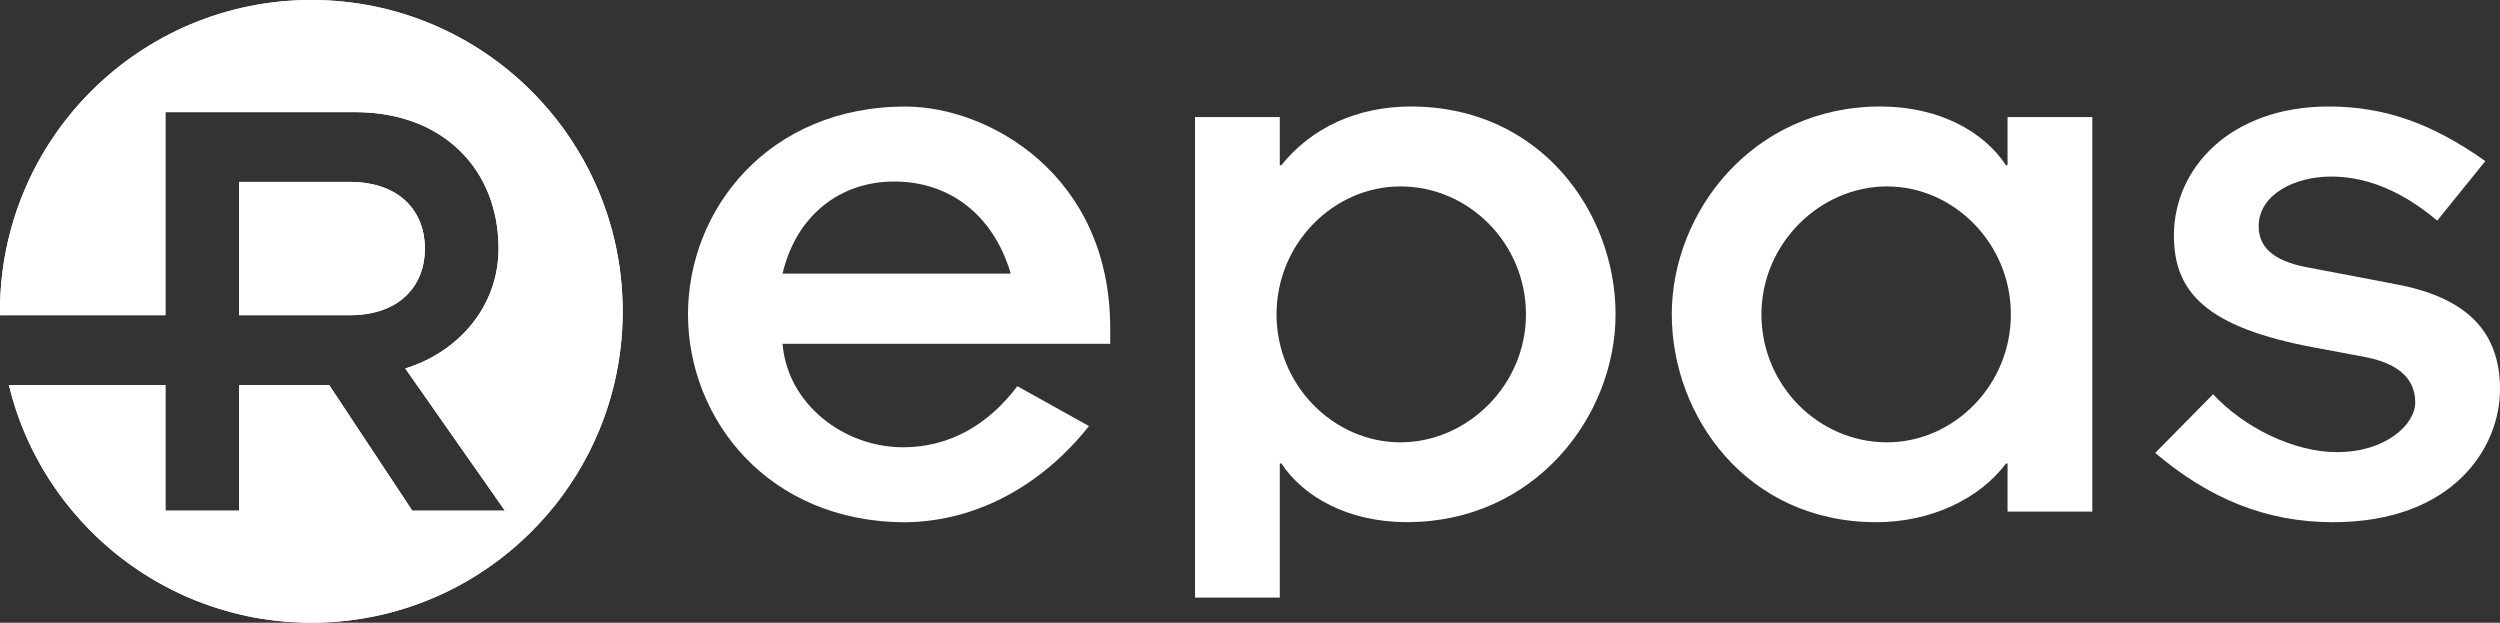
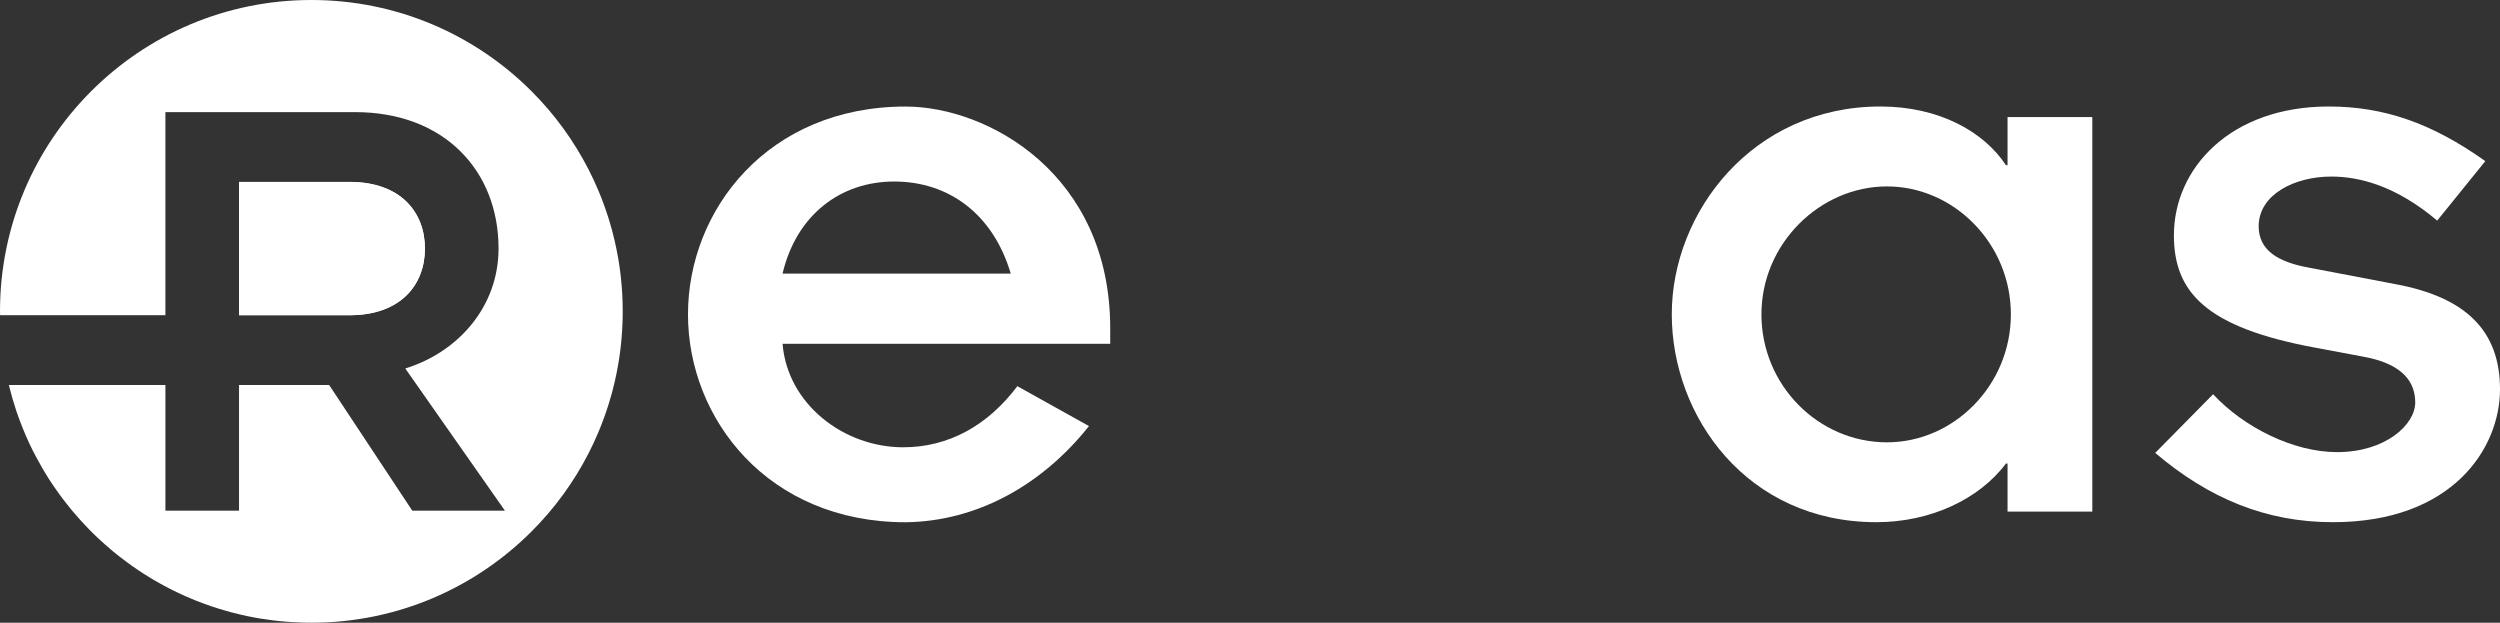
<svg xmlns="http://www.w3.org/2000/svg" id="Layer_2" data-name="Layer 2" viewBox="0 0 443.9 110.57">
  <rect x="0" y="0" width="443.9" height="110.57" fill="#333333" stroke="none" />
  <defs>
    <style>
      .cls-1 {
        fill: #fff;
        stroke-width: 0px;
      }
    </style>
  </defs>
  <g id="Loghi">
    <g>
      <path class="cls-1" d="m62.04,55.97h-19.6v-23.67h19.6c9.24,0,13.41,5.52,13.41,11.83s-4.17,11.84-13.41,11.84Z" />
      <path class="cls-1" d="m110.57,55.29c0,4.29-.49,8.47-1.42,12.49-.3,1.33-.66,2.65-1.07,3.95-.54,1.73-1.16,3.43-1.86,5.08-.52,1.24-1.09,2.46-1.7,3.65-2.65,5.17-6.08,9.86-10.15,13.92-10,10-23.81,16.19-39.08,16.19h-.02c-.47,0-.95-.01-1.42-.02-.73-.02-1.47-.05-2.19-.1-.35-.02-.7-.05-1.04-.08-.33-.02-.66-.05-.99-.09-.39-.04-.79-.08-1.18-.13-1.55-.19-3.07-.44-4.57-.76-.32-.07-.64-.14-.96-.21-1.38-.31-2.74-.68-4.08-1.1-.43-.13-.86-.27-1.29-.42-.42-.14-.84-.29-1.25-.44-1.1-.4-2.18-.83-3.24-1.3-.2-.09-.39-.17-.58-.26-.35-.16-.7-.32-1.04-.49-.23-.11-.46-.22-.69-.33-.52-.26-1.03-.52-1.53-.79-.28-.15-.55-.3-.82-.45-.39-.22-.78-.44-1.16-.66-.27-.16-.54-.32-.8-.49-.65-.39-1.29-.8-1.91-1.22-.32-.22-.63-.43-.94-.65-.31-.21-.62-.43-.92-.66-.37-.26-.73-.53-1.08-.81-.24-.18-.48-.37-.72-.56-.3-.24-.59-.48-.88-.71-.87-.73-1.72-1.48-2.54-2.25-.55-.51-1.09-1.04-1.62-1.58-.53-.54-1.04-1.09-1.55-1.65-1.02-1.12-1.99-2.28-2.9-3.48-.23-.3-.45-.6-.68-.9-.22-.31-.44-.62-.66-.93-.88-1.23-1.7-2.5-2.46-3.81-.38-.66-.75-1.32-1.11-1.99-.9-1.67-1.71-3.4-2.42-5.18-.14-.36-.28-.71-.42-1.07-.14-.36-.27-.72-.4-1.08-.13-.37-.25-.73-.38-1.09-.49-1.47-.91-2.96-1.28-4.47h27.8v22.31h13.07v-22.31h16l14.76,22.31h16.45l-17.69-25.24c9.47-2.93,16.56-11.04,16.56-21.3,0-13.86-9.68-24.22-25.46-24.22H29.37v36.06H.02c0-.23-.02-.46-.02-.68C0,24.75,24.75,0,55.29,0c15.27,0,29.08,6.19,39.08,16.19,4.07,4.06,7.5,8.76,10.15,13.93.61,1.19,1.18,2.41,1.7,3.65.7,1.65,1.32,3.35,1.86,5.08.41,1.3.77,2.61,1.07,3.95.93,4.02,1.42,8.2,1.42,12.49Z" />
      <path class="cls-1" d="m179.47,48.58c-3.18-10.71-11.14-16.35-20.69-16.35s-17.37,5.93-19.83,16.35h40.52Zm13.89,27.07c-8.39,10.56-19.97,16.93-32.56,17.08-24.46,0-38.64-18.38-38.64-36.91s14.18-36.9,38.64-36.9c14.62,0,36.33,12.01,36.33,39.37v2.75h-58.18c.87,10.71,10.85,18.38,21.42,18.38,8.11,0,15.05-3.91,20.27-10.85l12.73,7.09Z" />
-       <path class="cls-1" d="m248.66,33.1c-11.87,0-22,10.13-22,22.72s10.13,22.72,22,22.72,22.29-10.13,22.29-22.72-10.13-22.72-22.29-22.72m-21.42-3.77h.28c5.36-6.66,13.46-10.42,23.01-10.42,23.01,0,36.33,18.81,36.33,36.9s-14.33,36.9-37.05,36.9c-10.42,0-18.38-4.48-22.29-10.42h-.28v23.82h-15.05V20.79h15.05v8.54Z" />
      <path class="cls-1" d="m335.05,78.54c11.87,0,22-10.13,22-22.72s-10.13-22.72-22-22.72-22.29,10.13-22.29,22.72,10.13,22.72,22.29,22.72m21.42,3.76h-.29c-4.77,6.37-13.46,10.42-23.01,10.42-23.01,0-36.33-18.81-36.33-36.91s14.33-36.9,37.05-36.9c10.42,0,18.38,4.48,22.28,10.42h.29v-8.54h15.05v70.05h-15.05v-8.54Z" />
      <path class="cls-1" d="m392.96,70c5.35,5.79,14.18,10.28,22,10.28,8.68,0,13.89-4.92,13.89-8.83,0-4.63-3.62-7.09-9.12-8.1l-8.54-1.6c-19.68-3.61-25.19-9.99-25.19-19.97,0-11.87,9.99-22.87,27.5-22.87,9.7,0,18.24,2.9,27.79,9.7l-8.54,10.56c-7.38-6.23-13.89-7.82-18.81-7.82-6.52,0-12.89,3.19-12.89,8.83,0,4.2,3.33,6.37,9.12,7.38l15.2,2.9c12.45,2.32,18.53,8.25,18.53,18.67s-8.39,23.59-29.67,23.59c-11.87,0-22-4.2-31.55-12.3l10.28-10.42Z" />
-       <path class="cls-1" d="m110.56,55.29c0,4.29-.49,8.47-1.41,12.49-.31,1.33-.67,2.65-1.07,3.95-.54,1.73-1.16,3.43-1.86,5.08-.53,1.24-1.09,2.46-1.7,3.65-2.65,5.16-6.08,9.86-10.15,13.92-10,10-23.81,16.19-39.08,16.19h-.02c-.47,0-.95-.01-1.42-.02-.73-.02-1.47-.05-2.19-.1-.35-.02-.7-.05-1.04-.08-.33-.02-.66-.05-.99-.09-.39-.04-.79-.08-1.18-.13-1.55-.19-3.07-.44-4.57-.76-.32-.07-.64-.14-.96-.21-1.38-.31-2.74-.68-4.08-1.1-.43-.13-.86-.27-1.29-.42-.42-.14-.84-.29-1.25-.44-1.1-.4-2.18-.83-3.24-1.3-.2-.09-.39-.17-.58-.26-.35-.16-.7-.32-1.04-.49-.23-.11-.46-.22-.69-.33-.52-.26-1.03-.52-1.53-.79-.28-.15-.55-.3-.82-.45-.39-.22-.78-.44-1.16-.66-.27-.16-.54-.32-.8-.49-.65-.39-1.29-.8-1.91-1.22-.32-.22-.63-.43-.94-.65-.31-.21-.62-.43-.92-.66-.37-.26-.73-.53-1.08-.81-.24-.18-.48-.37-.72-.56-.3-.24-.59-.48-.88-.71-.87-.73-1.72-1.48-2.54-2.25-.55-.52-1.09-1.05-1.62-1.58-.53-.54-1.04-1.09-1.55-1.65-1.01-1.12-1.98-2.28-2.9-3.48-.23-.3-.45-.6-.68-.9-.22-.31-.44-.62-.66-.93-.87-1.23-1.69-2.51-2.46-3.81-.38-.66-.75-1.32-1.11-1.99-.89-1.68-1.7-3.41-2.42-5.18-.14-.36-.28-.71-.42-1.07-.14-.36-.27-.72-.4-1.08-.13-.37-.25-.73-.38-1.09-.49-1.47-.91-2.96-1.28-4.47h27.8v22.31h13.07v-22.31h16l14.76,22.31h16.45l-17.69-25.24c9.47-2.93,16.56-11.04,16.56-21.3,0-13.86-9.68-24.22-25.46-24.22H29.37v36.06H.02c0-.23-.02-.46-.02-.68C0,24.75,24.75,0,55.29,0c15.27,0,29.08,6.19,39.08,16.19,4.07,4.07,7.5,8.76,10.15,13.93.61,1.19,1.17,2.41,1.7,3.65.7,1.65,1.32,3.35,1.86,5.08.4,1.3.76,2.61,1.07,3.95.92,4.02,1.41,8.2,1.41,12.49Z" />
      <path class="cls-1" d="m75.45,44.13c0,6.31-4.17,11.84-13.41,11.84h-19.6v-23.67h19.6c9.24,0,13.41,5.52,13.41,11.83Z" />
    </g>
  </g>
</svg>